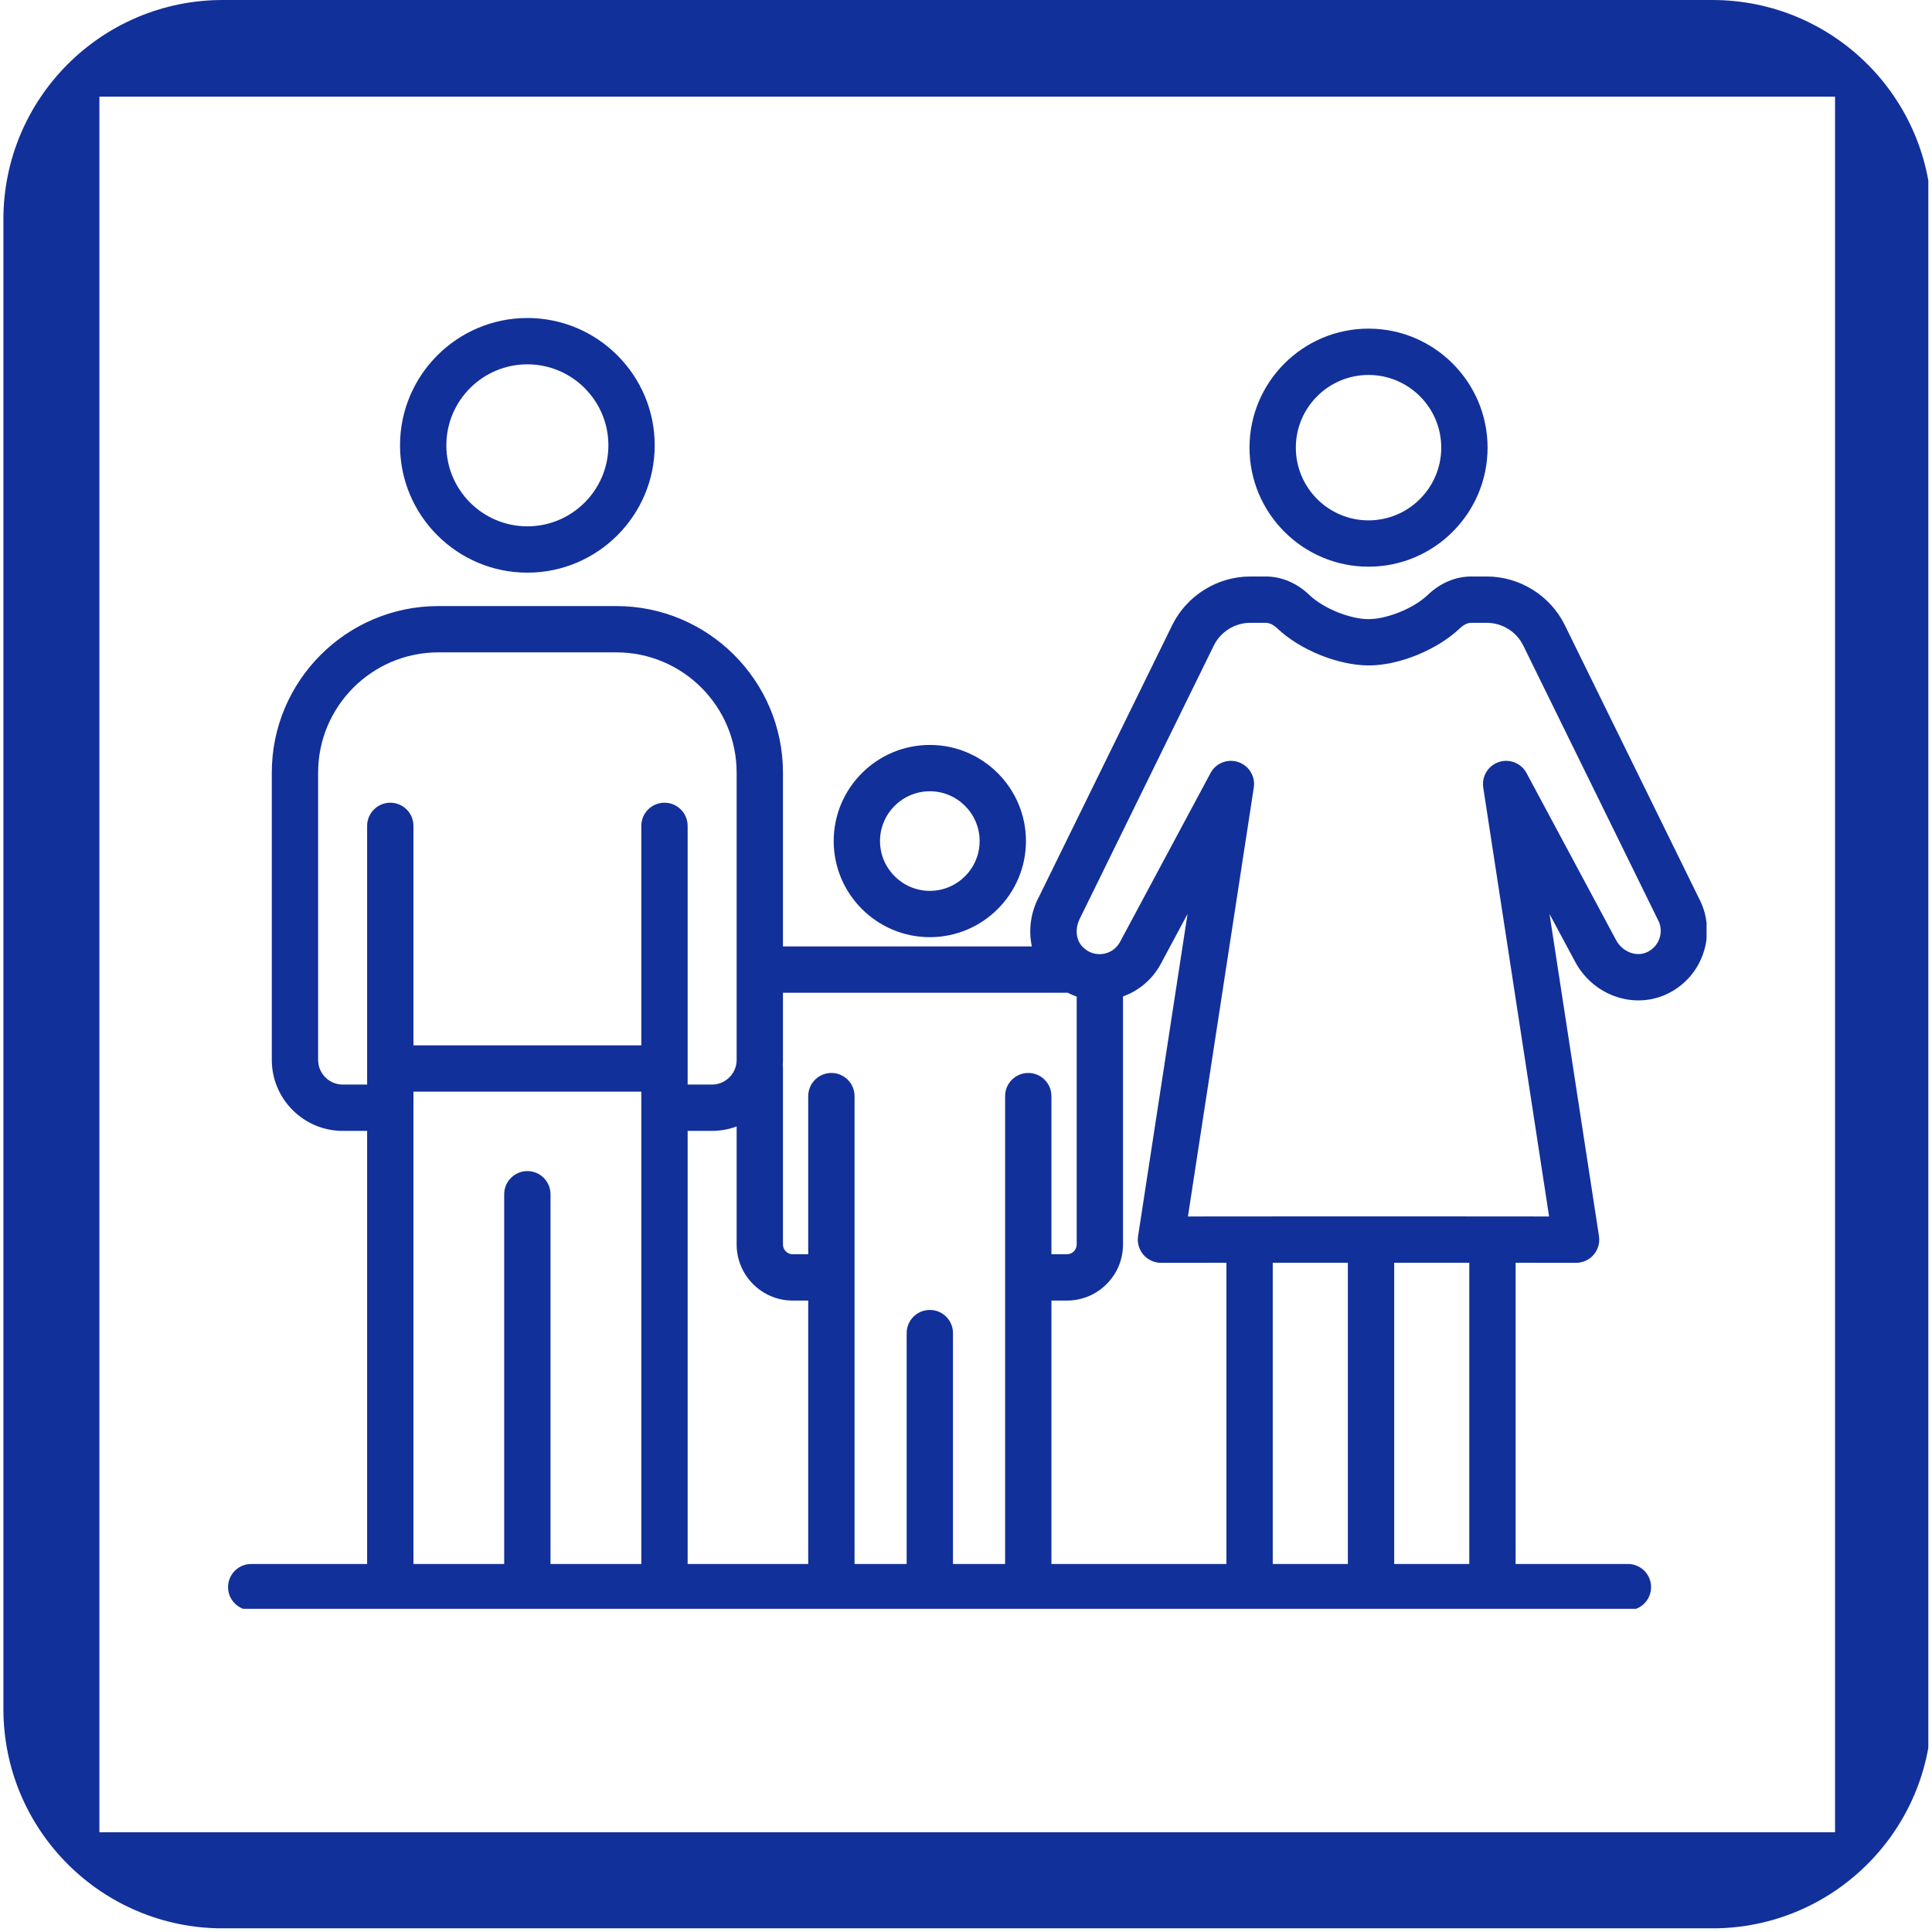
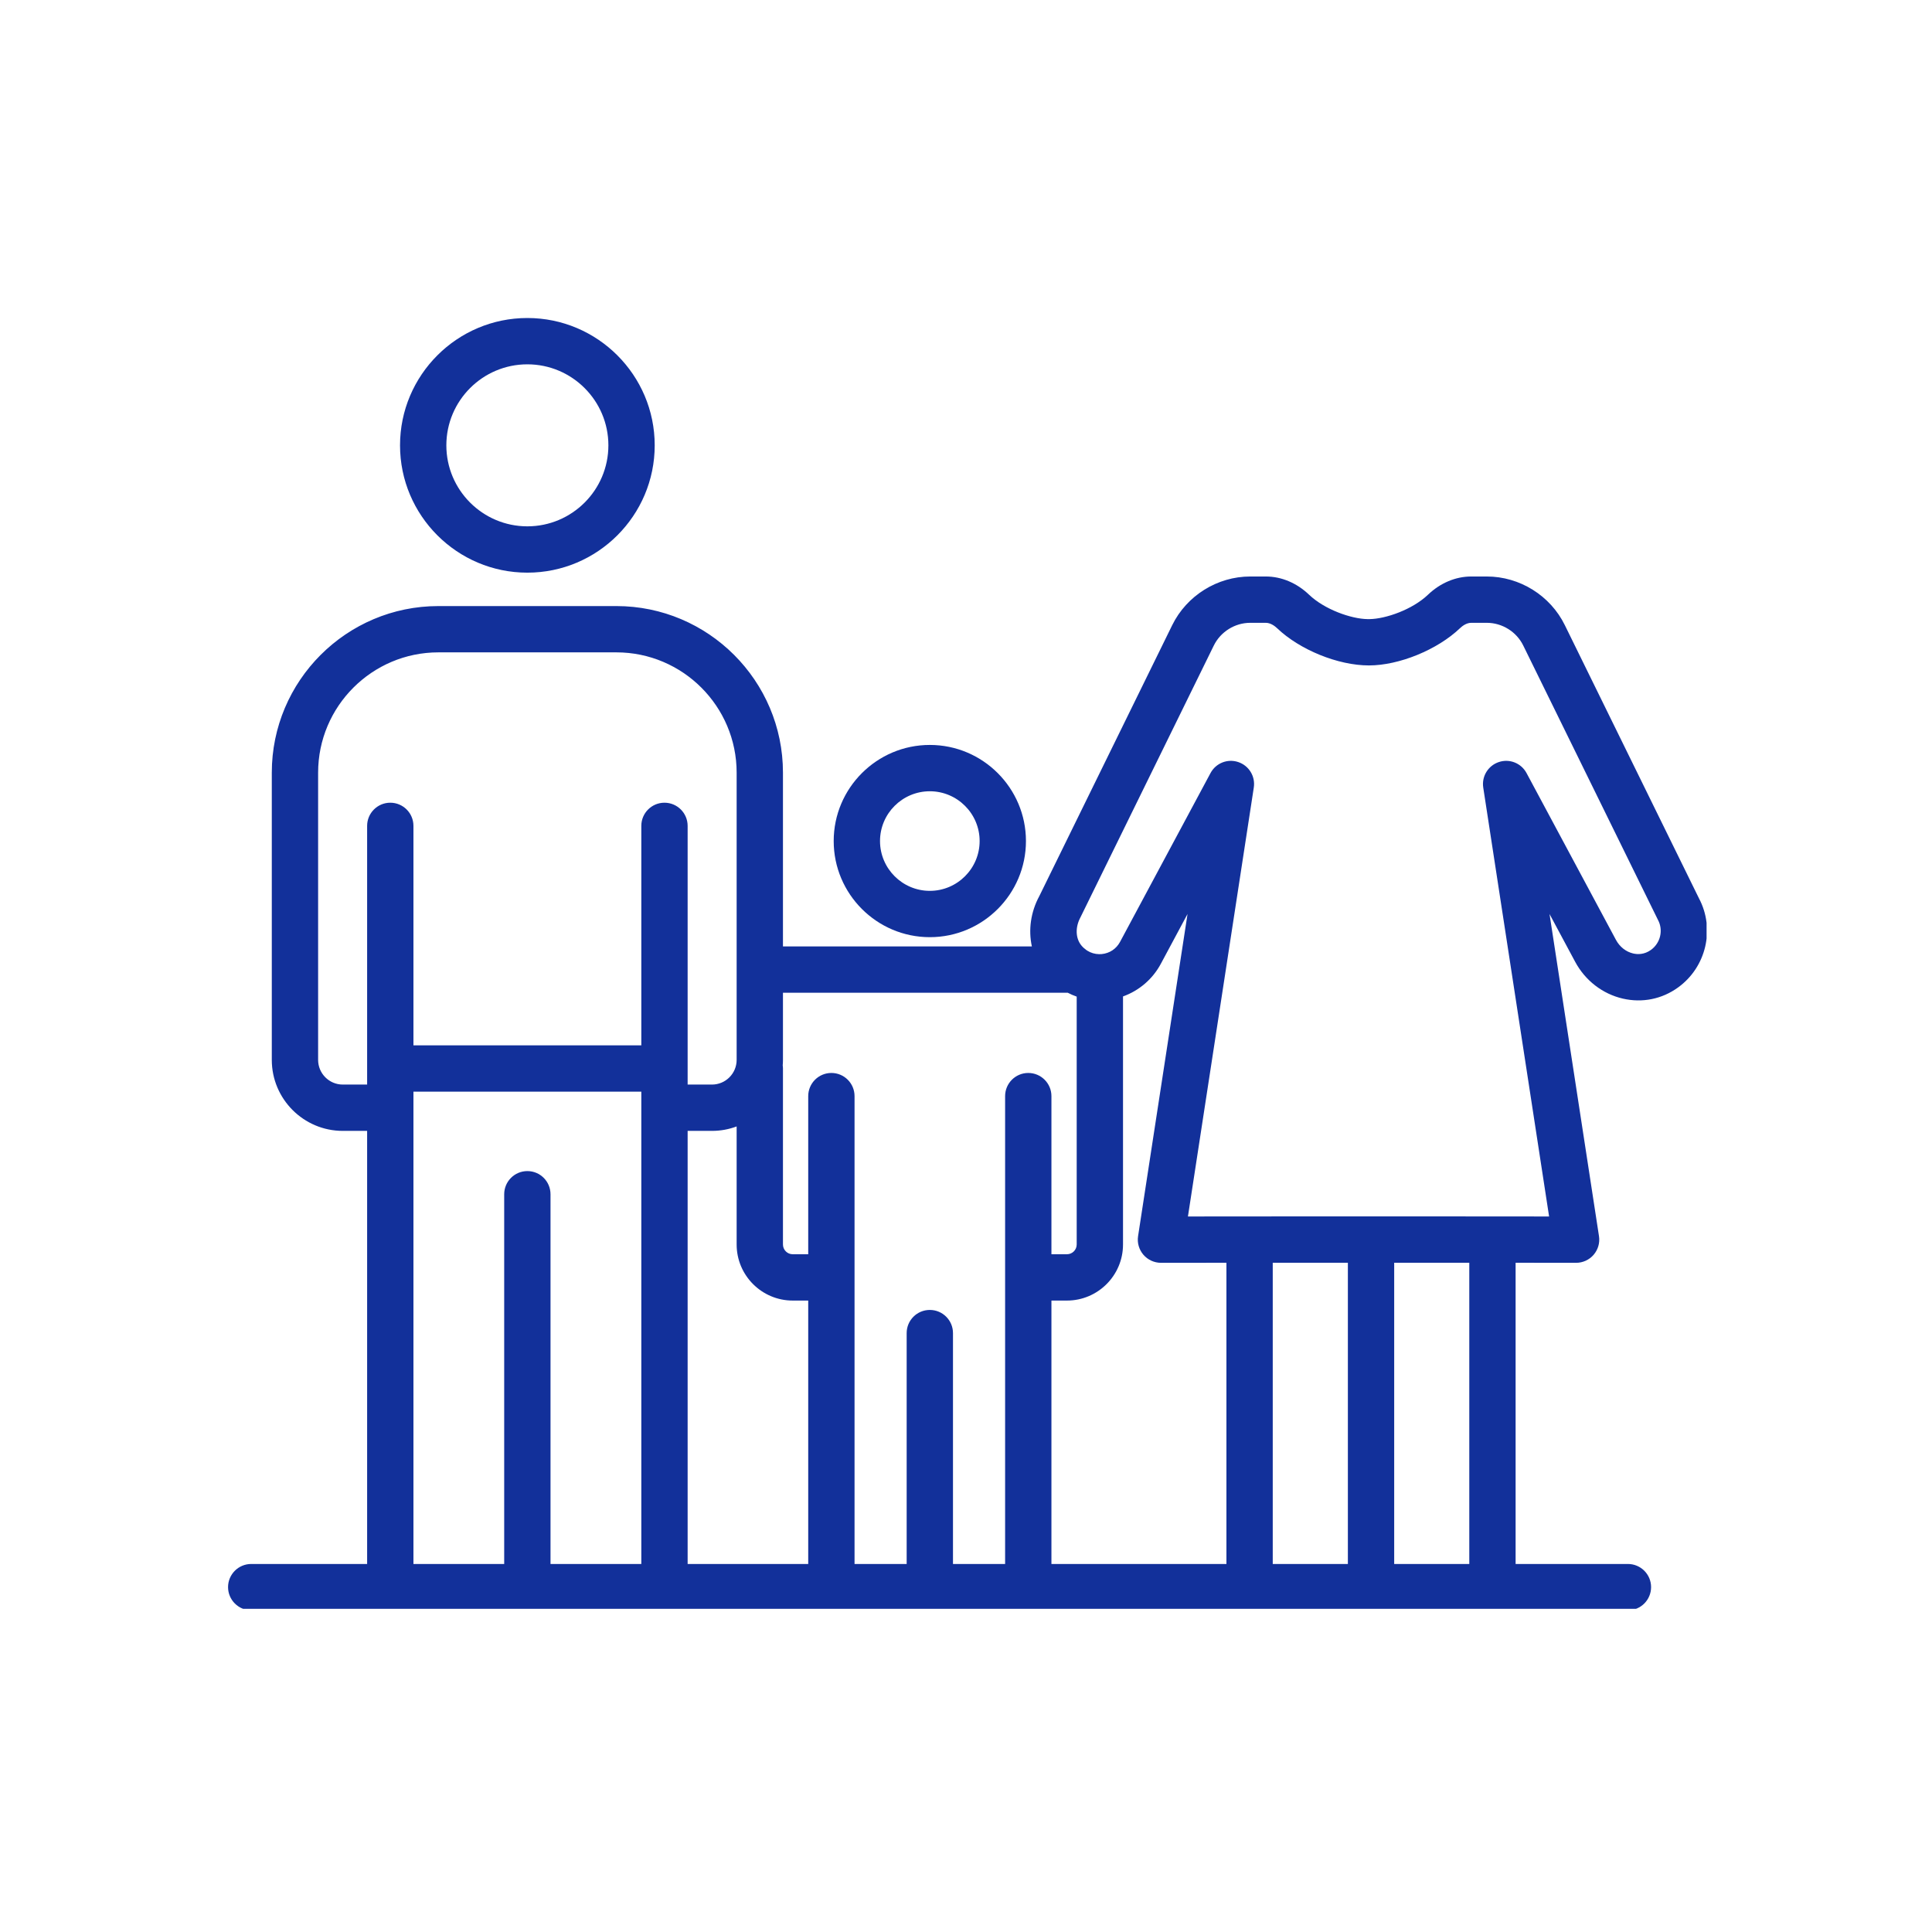
<svg xmlns="http://www.w3.org/2000/svg" width="377" zoomAndPan="magnify" viewBox="0 0 282.96 283.5" height="377" preserveAspectRatio="xMidYMid meet" version="1.0">
  <defs>
    <clipPath id="7cd76e7002">
-       <path d="M 0.23 0 L 282.691 0 L 282.691 283 L 0.23 283 Z M 0.23 0 " clip-rule="nonzero" />
-     </clipPath>
+       </clipPath>
    <clipPath id="c330d15f88">
      <path d="M 0.23 32.191 L 0.23 250.773 C 0.23 268.551 14.641 282.965 32.422 282.965 L 251 282.965 C 268.781 282.965 283.195 268.551 283.195 250.773 L 283.195 32.191 C 283.195 14.414 268.781 0 251 0 L 32.422 0 C 14.641 0 0.23 14.414 0.23 32.191 Z M 0.23 32.191 " clip-rule="nonzero" />
    </clipPath>
    <clipPath id="b3bd3891c9">
      <path d="M 58 46.664 L 96 46.664 L 96 85 L 58 85 Z M 58 46.664 " clip-rule="nonzero" />
    </clipPath>
    <clipPath id="268d7c7cc9">
      <path d="M 33.195 84.281 L 250.152 84.281 L 250.152 236.078 L 33.195 236.078 Z M 33.195 84.281 " clip-rule="nonzero" />
    </clipPath>
  </defs>
  <g clip-path="url(#7cd76e7002)">
    <g clip-path="url(#c330d15f88)">
-       <path fill="#12309a" d="M 0.23 0 L 283.184 0 L 283.184 282.953 L 0.23 282.953 Z M 14.316 14.18 L 269.004 14.18 L 269.004 268.863 L 14.316 268.863 Z M 14.316 14.18 " fill-opacity="1" fill-rule="evenodd" />
-     </g>
+       </g>
  </g>
  <path fill="#12309a" d="M 136.172 116.109 C 140.199 116.109 143.48 119.387 143.48 123.414 C 143.48 127.441 140.199 130.723 136.172 130.723 C 132.141 130.723 128.863 127.441 128.863 123.414 C 128.863 119.387 132.141 116.109 136.172 116.109 Z M 136.172 137.52 C 143.949 137.52 150.277 131.191 150.277 123.414 C 150.277 115.641 143.949 109.312 136.172 109.312 C 128.395 109.312 122.066 115.641 122.066 123.414 C 122.066 131.191 128.395 137.52 136.172 137.52 " fill-opacity="1" fill-rule="nonzero" />
  <g clip-path="url(#b3bd3891c9)">
    <path fill="#12309a" d="M 77.113 53.461 C 83.668 53.461 89.004 58.793 89.004 65.348 C 89.004 71.902 83.668 77.234 77.113 77.234 C 70.559 77.234 65.227 71.902 65.227 65.348 C 65.227 58.793 70.559 53.461 77.113 53.461 Z M 77.113 84.031 C 87.418 84.031 95.801 75.652 95.801 65.348 C 95.801 55.047 87.418 46.664 77.113 46.664 C 66.812 46.664 58.43 55.047 58.43 65.348 C 58.43 75.652 66.812 84.031 77.113 84.031 " fill-opacity="1" fill-rule="nonzero" />
  </g>
-   <path fill="#12309a" d="M 200.547 55.02 C 206.43 55.02 211.219 59.805 211.219 65.688 C 211.219 71.57 206.43 76.359 200.547 76.359 C 194.664 76.359 189.879 71.57 189.879 65.688 C 189.879 59.805 194.664 55.02 200.547 55.02 Z M 200.547 83.156 C 210.176 83.156 218.016 75.32 218.016 65.688 C 218.016 56.059 210.176 48.223 200.547 48.223 C 190.918 48.223 183.082 56.059 183.082 65.688 C 183.082 75.32 190.918 83.156 200.547 83.156 " fill-opacity="1" fill-rule="nonzero" />
  <g clip-path="url(#268d7c7cc9)">
    <path fill="#12309a" d="M 241.992 139.387 C 241.012 140.09 240.039 140.062 239.387 139.914 C 238.324 139.668 237.402 138.941 236.852 137.914 L 223.734 113.441 C 222.953 111.98 221.23 111.293 219.664 111.824 C 218.094 112.348 217.129 113.926 217.379 115.562 L 227.043 178.504 L 218.762 178.5 C 218.75 178.5 218.742 178.496 218.73 178.496 L 216.051 178.496 L 200.543 178.488 L 185.039 178.496 L 183.098 178.496 C 183.09 178.496 183.078 178.5 183.07 178.5 L 174.047 178.504 L 183.711 115.562 C 183.965 113.926 183 112.348 181.43 111.824 C 179.859 111.293 178.141 111.98 177.359 113.441 L 164.082 138.215 C 163.531 139.238 162.555 139.887 161.395 140 C 161.312 140.008 161.23 140.004 161.148 140.008 C 161.141 140.008 161.133 140.008 161.121 140.008 C 161.082 140.008 161.039 140.012 160.996 140.012 C 160.391 140 159.812 139.828 159.305 139.516 C 159.25 139.477 159.191 139.438 159.129 139.398 C 158.863 139.211 158.617 138.988 158.398 138.719 C 157.559 137.684 157.484 136.078 158.277 134.605 L 177.844 94.723 C 178.84 92.699 180.938 91.391 183.191 91.391 L 185.469 91.391 C 186.191 91.391 186.816 91.887 187.129 92.18 C 190.445 95.348 196.062 97.645 200.605 97.645 C 205.035 97.645 210.652 95.348 213.969 92.18 C 214.277 91.887 214.898 91.391 215.621 91.391 L 217.902 91.391 C 220.156 91.391 222.258 92.699 223.25 94.723 C 223.25 94.723 242.949 134.855 243.016 134.98 C 243.828 136.48 243.391 138.375 241.992 139.387 Z M 204.312 229.496 L 204.312 185.297 L 215.332 185.297 L 215.332 229.496 Z M 186.492 185.297 L 197.516 185.297 L 197.516 229.496 L 186.492 229.496 Z M 139.57 229.496 L 139.57 195.617 C 139.57 193.738 138.047 192.219 136.172 192.219 C 134.293 192.219 132.773 193.738 132.773 195.617 L 132.773 229.496 L 125.125 229.496 L 125.125 160.844 C 125.125 158.965 123.605 157.445 121.727 157.445 C 119.852 157.445 118.328 158.965 118.328 160.844 L 118.328 184.047 L 116.051 184.047 C 115.262 184.047 114.621 183.406 114.621 182.617 L 114.621 156.793 C 114.621 156.637 114.609 156.488 114.586 156.336 C 114.609 156.066 114.621 155.801 114.621 155.527 L 114.621 145.672 L 156.406 145.672 C 156.832 145.895 157.27 146.082 157.723 146.242 L 157.723 182.617 C 157.723 183.406 157.082 184.047 156.293 184.047 L 154.016 184.047 L 154.016 160.844 C 154.016 158.965 152.492 157.445 150.617 157.445 C 148.742 157.445 147.219 158.965 147.219 160.844 L 147.219 229.496 Z M 80.512 229.496 L 80.512 175.246 C 80.512 173.367 78.992 171.844 77.113 171.844 C 75.238 171.844 73.715 173.367 73.715 175.246 L 73.715 229.496 L 60.398 229.496 L 60.398 160.191 L 93.836 160.191 L 93.836 229.496 C 93.836 229.496 85.398 229.496 80.512 229.496 Z M 50.027 159.148 C 48.031 159.148 46.41 157.523 46.41 155.527 L 46.41 113.379 C 46.41 103.648 54.328 95.727 64.059 95.727 L 90.176 95.727 C 99.906 95.727 107.824 103.648 107.824 113.379 L 107.824 155.527 C 107.824 157.523 106.203 159.148 104.207 159.148 L 100.633 159.148 L 100.633 121.188 C 100.633 119.312 99.109 117.789 97.234 117.789 C 95.355 117.789 93.836 119.312 93.836 121.188 L 93.836 153.395 L 60.398 153.395 L 60.398 121.188 C 60.398 119.312 58.879 117.789 57 117.789 C 55.125 117.789 53.602 119.312 53.602 121.188 L 53.602 159.148 Z M 118.328 229.496 L 100.633 229.496 L 100.633 165.945 L 104.207 165.945 C 105.477 165.945 106.695 165.715 107.824 165.293 L 107.824 182.617 C 107.824 187.152 111.516 190.844 116.051 190.844 L 118.328 190.844 Z M 167.512 184.121 C 168.156 184.871 169.102 185.305 170.094 185.305 L 179.695 185.297 L 179.695 229.496 L 154.016 229.496 L 154.016 190.844 L 156.293 190.844 C 160.828 190.844 164.52 187.152 164.52 182.617 L 164.52 146.215 C 166.871 145.371 168.859 143.688 170.07 141.426 L 173.988 134.117 L 166.73 181.391 C 166.578 182.371 166.867 183.367 167.512 184.121 Z M 249.027 131.805 L 229.348 91.727 C 227.223 87.395 222.73 84.594 217.902 84.594 L 215.621 84.594 C 213.332 84.594 211.078 85.543 209.273 87.266 C 206.984 89.453 203.066 90.816 200.691 90.848 C 200.59 90.844 200.5 90.844 200.402 90.848 C 198.027 90.816 194.109 89.453 191.82 87.266 C 190.02 85.543 187.762 84.594 185.469 84.594 L 183.191 84.594 C 178.363 84.594 173.871 87.395 171.742 91.73 L 152.242 131.484 C 150.969 133.832 150.617 136.461 151.145 138.879 L 114.621 138.879 L 114.621 113.379 C 114.621 99.898 103.656 88.934 90.176 88.934 L 64.059 88.934 C 50.578 88.934 39.613 99.898 39.613 113.379 L 39.613 155.527 C 39.613 161.27 44.285 165.945 50.027 165.945 L 53.602 165.945 L 53.602 229.496 L 36.594 229.496 C 34.719 229.496 33.195 231.016 33.195 232.891 C 33.195 234.77 34.719 236.293 36.594 236.293 L 57 236.293 C 57 236.293 77.113 236.293 77.117 236.293 L 238.609 236.293 C 240.488 236.293 242.008 234.77 242.008 232.891 C 242.008 231.016 240.488 229.496 238.609 229.496 L 222.129 229.496 L 222.129 185.297 C 227.121 185.301 231.004 185.305 231.004 185.305 C 231.996 185.305 232.938 184.871 233.582 184.121 C 234.227 183.367 234.516 182.371 234.363 181.391 L 227.105 134.117 L 230.863 141.125 C 232.336 143.879 234.887 145.848 237.859 146.535 C 240.723 147.191 243.602 146.613 245.973 144.895 C 250.109 141.906 251.418 136.293 249.027 131.805 " fill-opacity="1" fill-rule="nonzero" />
  </g>
</svg>